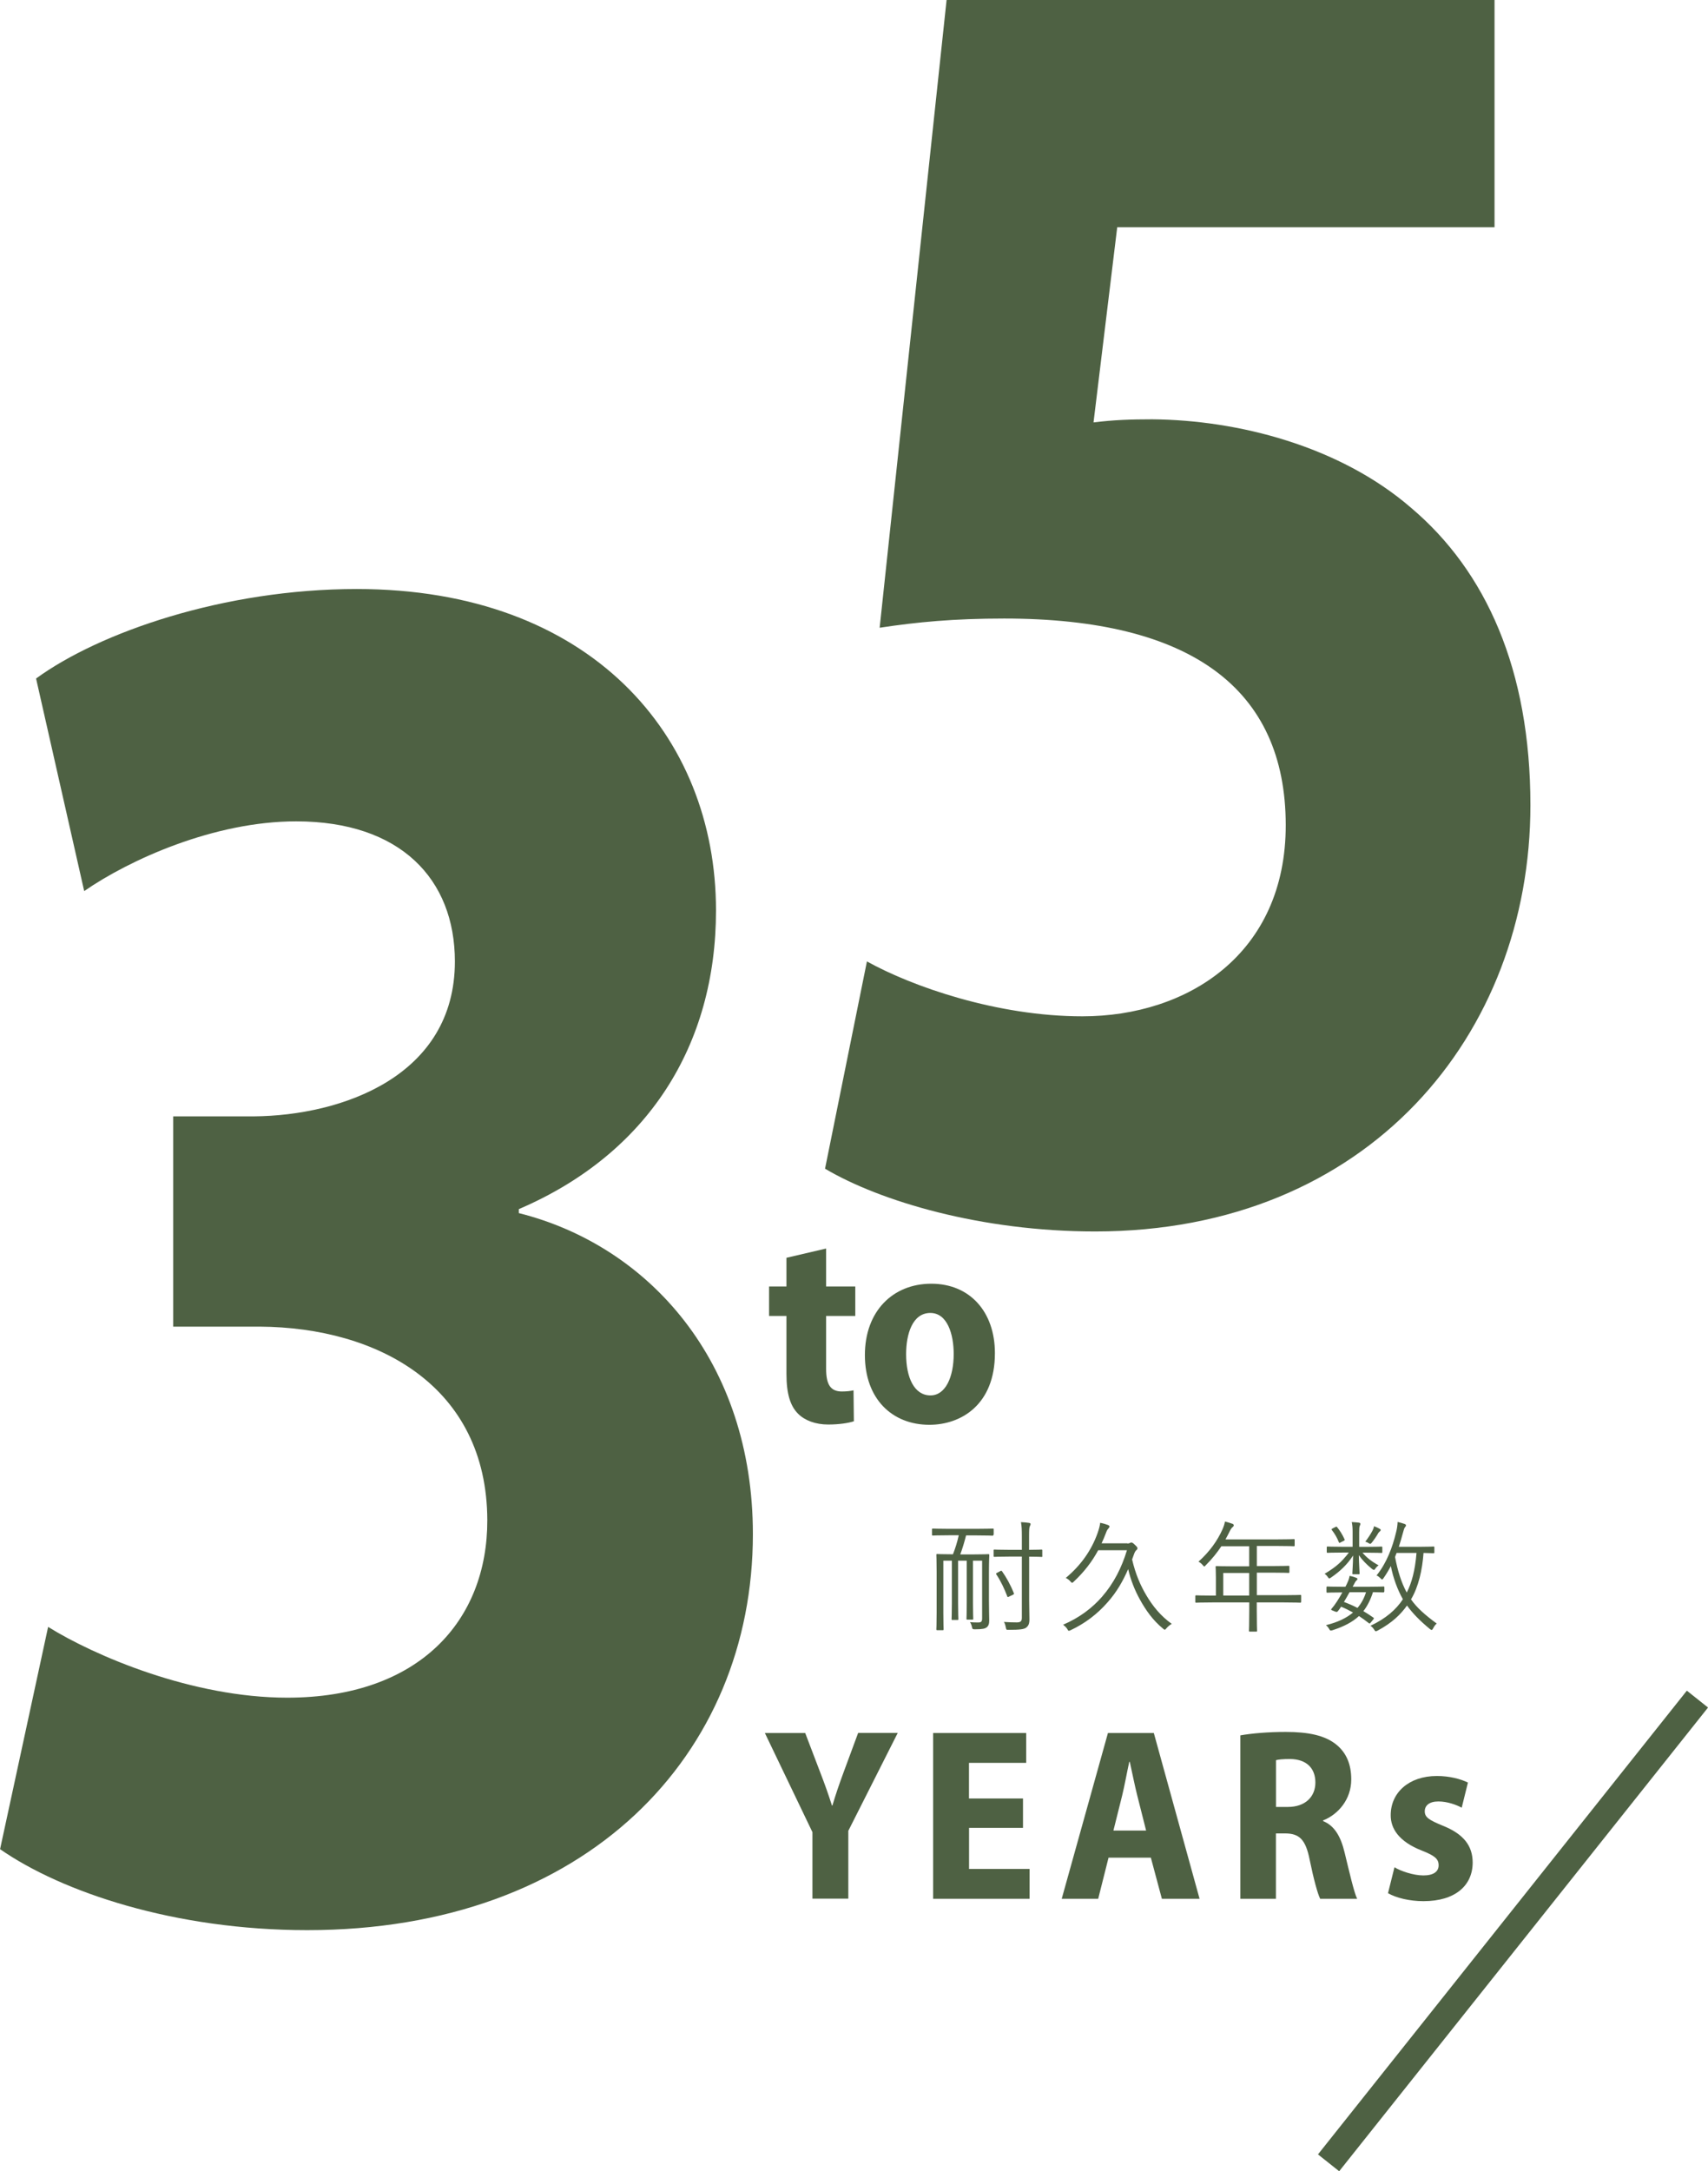
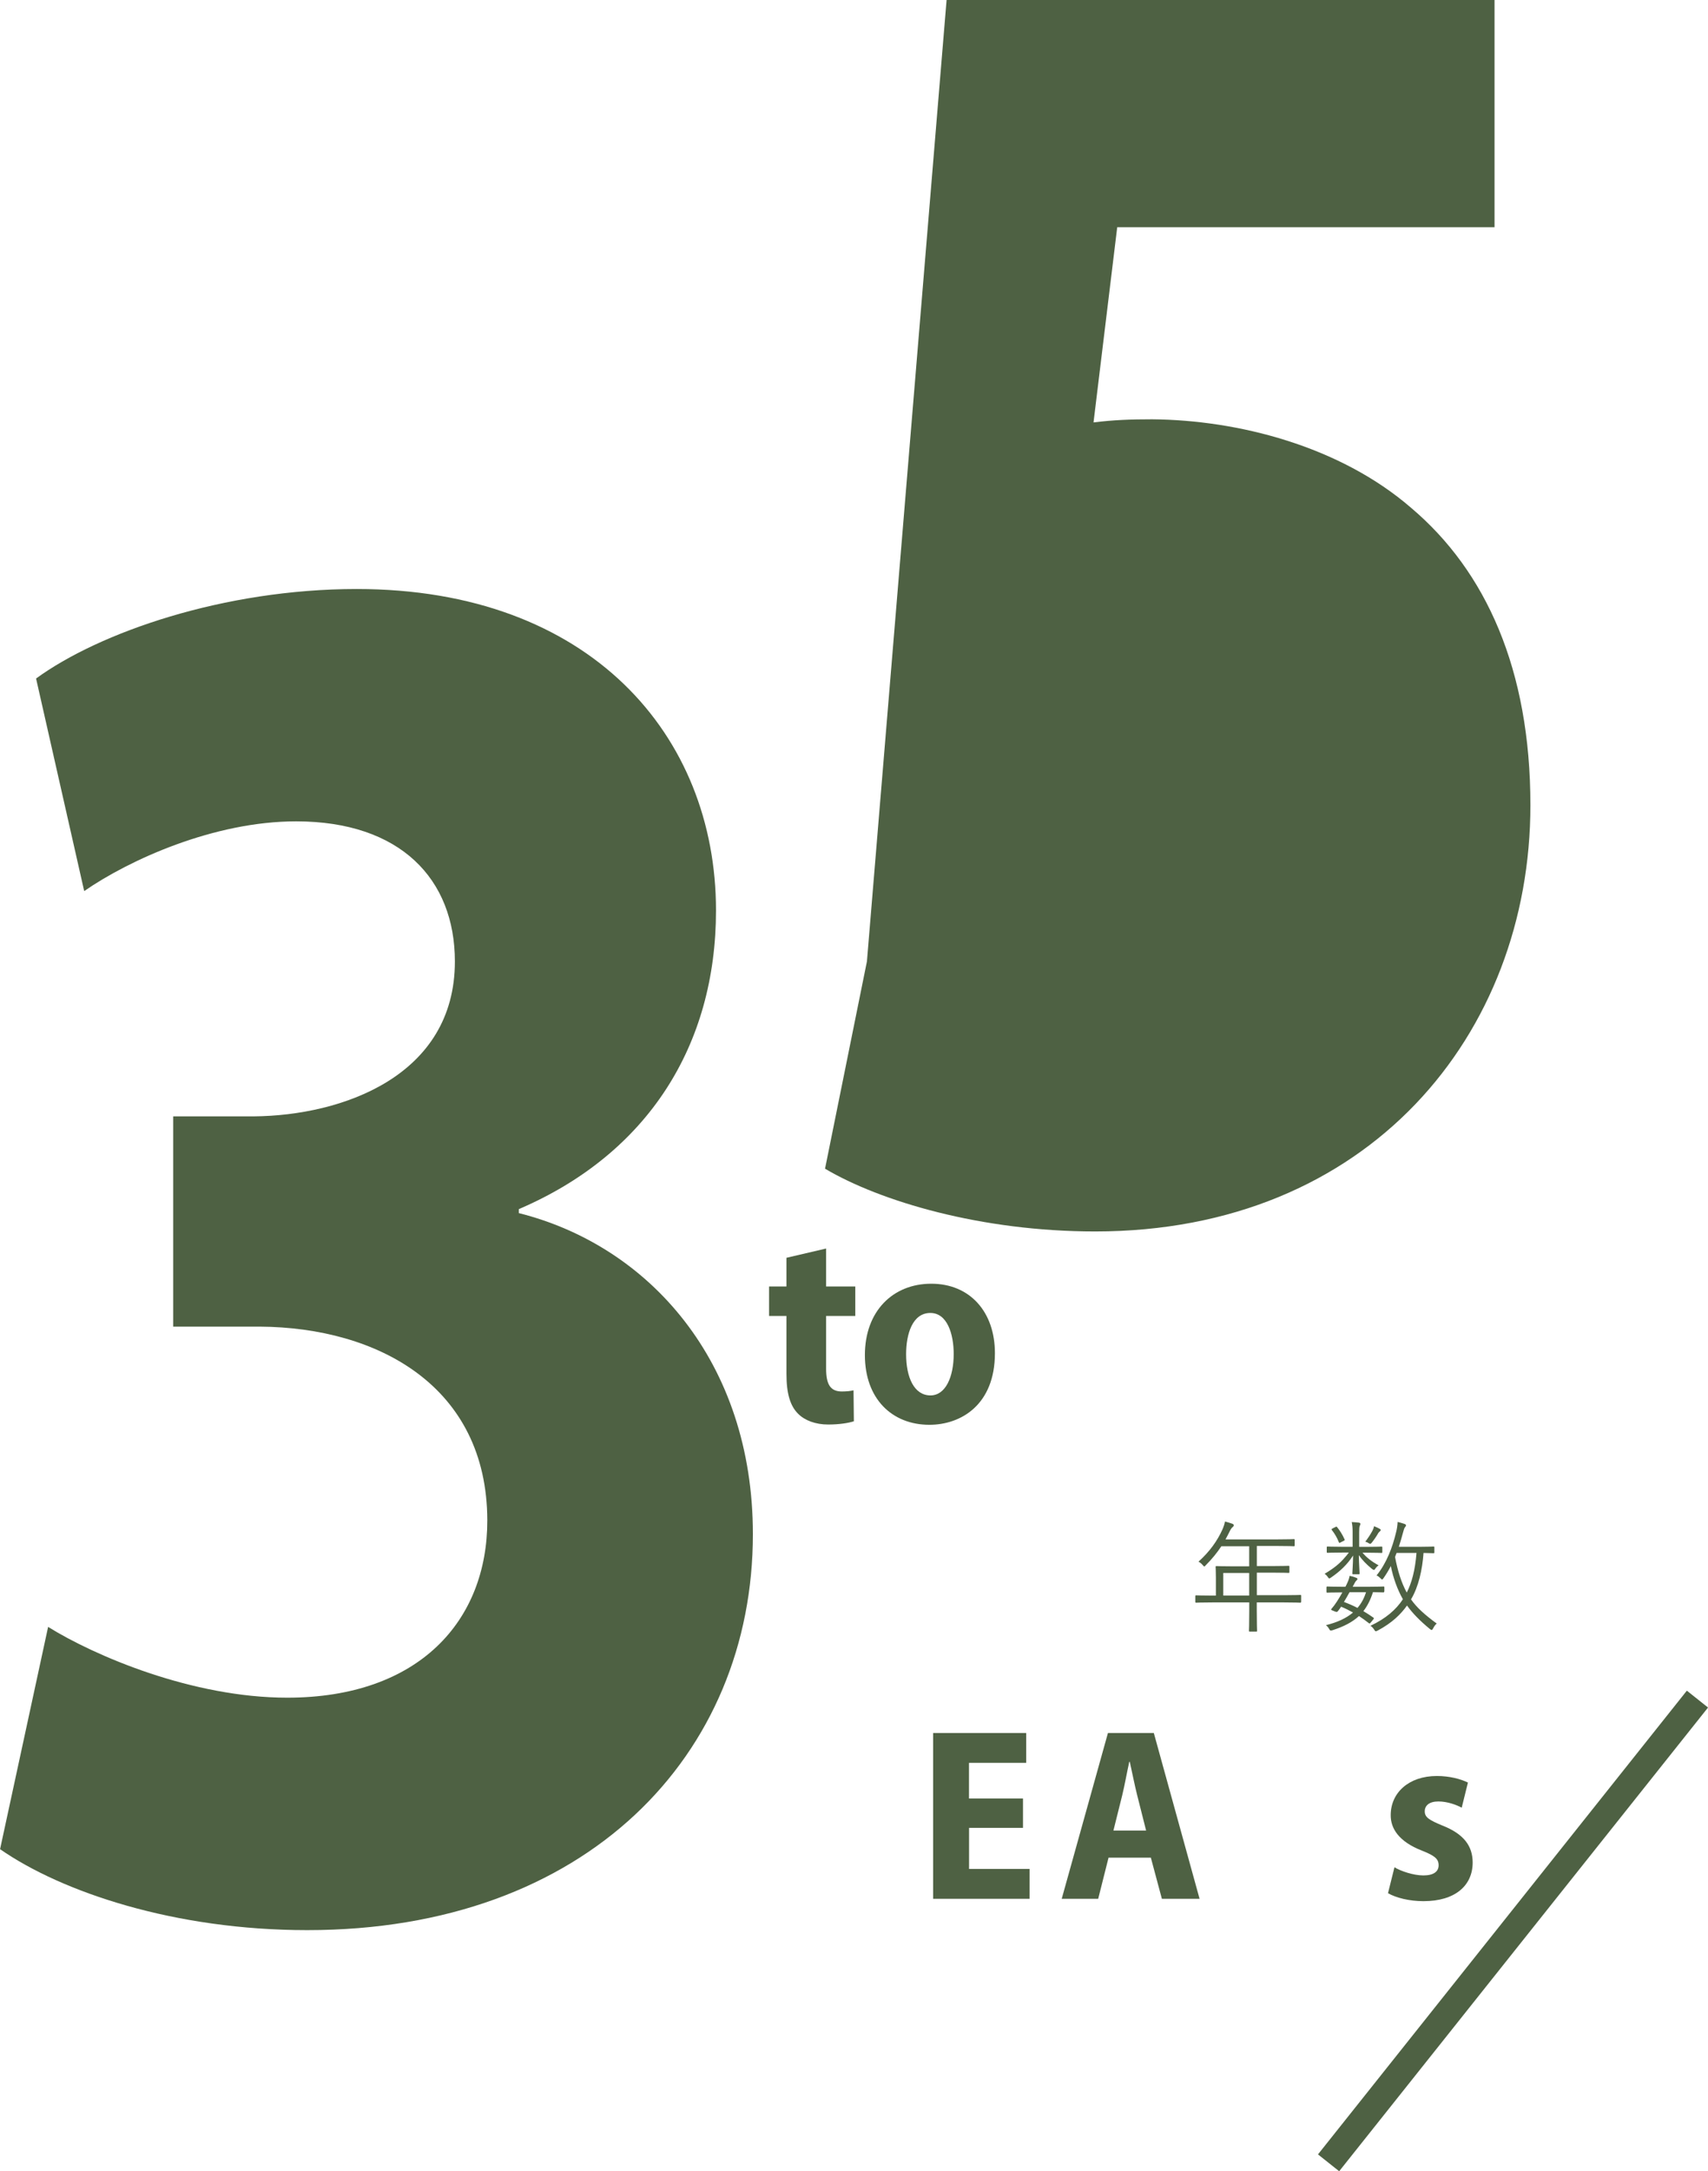
<svg xmlns="http://www.w3.org/2000/svg" id="_レイヤー_1" width="252.36" height="320.74" viewBox="0 0 252.36 320.74">
  <defs>
    <style>.cls-1{fill:none;stroke:#4e6143;stroke-miterlimit:10;stroke-width:4px;}.cls-2{fill:#4e6143;}</style>
  </defs>
-   <path class="cls-2" d="M120.04,280.49v-9.84l-7.03-14.65h5.96l2.24,5.87c.66,1.71,1.18,3.17,1.71,4.84h.07c.47-1.6,1-3.14,1.64-4.88l2.16-5.84h5.85l-7.3,14.46v10.02h-5.31Z" />
  <path class="cls-2" d="M151.16,270.01h-7.98v6.07h8.94v4.41h-14.25v-24.49h13.75v4.41h-8.45v5.26h7.98v4.33Z" />
  <path class="cls-2" d="M163.79,274.41l-1.53,6.08h-5.39l6.83-24.49h6.78l6.76,24.49h-5.57l-1.63-6.08h-6.25ZM169.34,270.41l-1.31-5.18c-.37-1.46-.77-3.48-1.1-4.97h-.08c-.33,1.5-.7,3.56-1.05,4.98l-1.29,5.17h4.84Z" />
-   <path class="cls-2" d="M183.26,256.35c1.69-.3,4.1-.51,6.71-.51,3.32,0,5.81.5,7.51,1.9,1.47,1.22,2.17,2.91,2.17,5.12,0,2.96-1.94,5.17-4.16,6.05v.1c1.69.68,2.61,2.28,3.18,4.65.67,2.75,1.39,5.9,1.85,6.83h-5.46c-.36-.7-.95-2.82-1.55-5.75-.6-3.06-1.56-3.89-3.62-3.91h-1.37v9.66h-5.26v-24.14ZM188.52,266.92h1.78c2.54,0,4.05-1.49,4.05-3.61s-1.32-3.44-3.73-3.47c-1.05,0-1.74.07-2.09.17v6.91Z" />
  <path class="cls-2" d="M206.03,275.83c.91.56,2.8,1.21,4.28,1.21s2.25-.56,2.25-1.5-.56-1.41-2.45-2.16c-3.46-1.34-4.65-3.31-4.63-5.25,0-3.3,2.66-5.78,6.82-5.78,1.9,0,3.54.45,4.59.97l-.92,3.71c-.76-.41-2.1-.92-3.44-.92s-2.02.59-2.02,1.46.62,1.28,2.64,2.11c3.15,1.25,4.43,3.02,4.44,5.44,0,3.42-2.59,5.72-7.27,5.72-2.07,0-4.05-.49-5.24-1.18l.95-3.81Z" />
  <path class="cls-2" d="M7.1,240.32c6.88,4.28,21.31,10.46,35.34,10.46,19.46,0,29.59-11.36,29.56-26.23-.06-19.76-16.13-28.47-33.63-28.58h-12.78v-31.06h11.9c13.12-.11,29.72-5.99,29.72-22.88,0-12.2-8.08-20.7-23.46-20.7-12.1,0-24.61,5.66-31.31,10.3l-7.11-31.4c9.31-6.79,27.69-13.22,47.38-13.22,34.48,0,53.08,21.63,53.08,47.48,0,19.89-10.04,35.94-29.13,44.12v.59c19.23,4.83,34.58,21.96,34.58,47.42,0,32.57-24.52,58.5-65.85,58.5-19.6,0-36.26-5.62-45.38-11.96l7.1-32.84Z" />
-   <path class="cls-2" d="M220.82,33.57h-55.75l-3.5,28.83c2.95-.37,5.47-.46,8.66-.46,12.66.1,27.72,3.94,38.29,13.1,11.02,9.33,17.6,23.85,17.6,43.9,0,33.85-23.91,62.97-64.31,62.97-16.86,0-31.76-4.45-39.91-9.27l6.19-30.62c6.69,3.72,19.24,8.11,31.84,8.11,15.55,0,30.07-9.23,30.04-28.28-.03-20.09-13.95-30.48-41.6-30.48-7.44,0-12.89.52-18.4,1.36L139.86,0h80.96v33.57Z" />
+   <path class="cls-2" d="M220.82,33.57h-55.75l-3.5,28.83c2.95-.37,5.47-.46,8.66-.46,12.66.1,27.72,3.94,38.29,13.1,11.02,9.33,17.6,23.85,17.6,43.9,0,33.85-23.91,62.97-64.31,62.97-16.86,0-31.76-4.45-39.91-9.27l6.19-30.62L139.86,0h80.96v33.57Z" />
  <path class="cls-2" d="M122.06,184.43v5.61h4.31v4.35h-4.31v7.82c0,2.39.71,3.34,2.33,3.34.72,0,1.27-.07,1.72-.17l.05,4.57c-.78.26-2.17.48-3.8.48-1.87,0-3.46-.6-4.45-1.6-1.14-1.14-1.71-2.94-1.71-5.87v-8.57h-2.57v-4.35h2.57v-4.24l5.87-1.37Z" />
  <path class="cls-2" d="M147,199.89c0,7.62-5.01,10.58-9.68,10.58-5.51,0-9.53-3.83-9.53-10.3s4.12-10.54,9.81-10.54,9.4,4.14,9.4,10.26ZM133.88,200.04c0,3.42,1.18,6.09,3.6,6.09,2.22,0,3.43-2.71,3.43-6.12,0-2.9-.93-6.06-3.45-6.06-2.67,0-3.58,3.17-3.58,6.08Z" />
  <line class="cls-1" x1="250.8" y1="250.99" x2="196.3" y2="319.49" />
-   <path class="cls-2" d="M146.77,226.72c0,.11-.02.13-.14.13-.09,0-.65-.04-2.34-.04h-1.55c-.25.99-.54,1.95-.86,2.81h1.93c1.58,0,2.11-.04,2.2-.04.14,0,.16.02.16.14,0,.09-.05.85-.05,2.56v4.21c0,1.39.04,2.23.04,2.86,0,.5-.09.83-.4,1.06-.23.16-.56.27-1.71.27-.31,0-.38-.02-.43-.29-.07-.32-.16-.58-.31-.77.38.04.77.05,1.22.05.49,0,.58-.16.58-.65v-8.48h-1.35v6.23c0,1.48.04,2.23.04,2.34,0,.13-.02.14-.14.14h-.72c-.13,0-.14-.02-.14-.14,0-.11.04-.86.04-2.34v-6.23h-1.28v6.3c0,1.48.04,2.23.04,2.32,0,.13-.02.14-.14.14h-.72c-.13,0-.14-.02-.14-.14,0-.11.04-.85.04-2.32v-6.3h-1.26v7.72c0,1.64.04,2.32.04,2.41,0,.13-.02.14-.14.14h-.79c-.13,0-.14-.02-.14-.14,0-.09.04-.74.04-2.45v-6.05c0-1.71-.04-2.38-.04-2.47,0-.13.02-.14.14-.14.11,0,.63.04,2.2.04h.11c.34-.85.63-1.78.86-2.81h-1.48c-1.67,0-2.25.04-2.34.04-.11,0-.13-.02-.13-.13v-.76c0-.13.02-.14.13-.14.09,0,.67.04,2.34.04h4.16c1.69,0,2.25-.04,2.34-.04.13,0,.14.02.14.14v.76ZM154.01,229.85c0,.13-.02.14-.13.14-.09,0-.54-.04-1.82-.04v6.37c0,.99.04,2,.04,2.86,0,.68-.13.97-.49,1.26-.31.23-.94.32-2.54.32-.36,0-.38.02-.45-.31-.07-.36-.14-.63-.29-.86.61.05,1.35.07,1.89.07s.76-.14.76-.68v-9.04h-1.93c-1.51,0-2,.04-2.11.04s-.13-.02-.13-.14v-.81c0-.11.02-.13.13-.13s.59.04,2.11.04h1.93v-1.89c0-1.08-.02-1.62-.13-2.2.43.02.81.05,1.19.11.14.02.23.09.23.14,0,.14-.05.25-.11.36-.09.18-.11.52-.11,1.55v1.93c1.28,0,1.73-.04,1.82-.04.11,0,.13.02.13.13v.81ZM147.81,232.07c.14-.07.18-.05.25.05.65.92,1.26,2.02,1.73,3.21.05.13.05.16-.14.25l-.56.27c-.2.09-.22.09-.27-.05-.4-1.06-.95-2.25-1.6-3.21-.09-.13-.07-.16.13-.27l.47-.25Z" />
-   <path class="cls-2" d="M166.55,228c.13,0,.25,0,.34-.05.11-.07.2-.09.27-.09.13,0,.25.07.52.34.32.29.38.4.38.5s-.04.2-.16.29c-.11.09-.2.22-.31.49-.11.31-.22.59-.32.88.5,2.16,1.24,3.85,2.11,5.31.92,1.55,2.07,3.01,3.75,4.21-.25.13-.54.36-.77.63-.13.16-.2.23-.27.23-.05,0-.13-.05-.25-.16-1.5-1.22-2.56-2.74-3.44-4.34-.74-1.35-1.33-2.81-1.71-4.45-.76,1.73-1.66,3.35-3.04,4.9-1.55,1.78-3.4,3.15-5.46,4.12-.13.05-.2.09-.27.09-.09,0-.13-.09-.23-.27-.16-.25-.36-.43-.61-.63,2.48-1.06,4.34-2.52,5.74-4.12,1.76-2.02,2.9-4.29,3.69-6.88h-4.25c-.92,1.71-2.09,3.22-3.62,4.65-.11.11-.18.16-.23.16-.07,0-.14-.07-.27-.22-.18-.2-.41-.38-.67-.5,2.25-1.87,3.8-4.11,4.68-6.57.23-.65.36-1.13.4-1.57.49.09.81.2,1.15.32.16.07.23.14.23.23s-.11.25-.2.34c-.09.09-.2.25-.34.65-.2.52-.4,1.01-.63,1.49h3.8Z" />
  <path class="cls-2" d="M192.24,236.61c0,.13-.02.14-.14.14-.09,0-.67-.04-2.36-.04h-4.05v1.21c0,2,.04,2.88.04,2.97,0,.13-.02.13-.13.13h-.9c-.14,0-.16,0-.16-.13,0-.11.04-.97.04-2.97v-1.21h-5.47c-1.69,0-2.27.04-2.36.04-.13,0-.14-.02-.14-.14v-.81c0-.13.02-.14.14-.14.09,0,.67.04,2.36.04h.54v-2.65c0-1.04-.04-1.46-.04-1.57,0-.13.02-.14.14-.14.09,0,.72.04,2.52.04h2.3v-2.97h-4.11c-.63.95-1.37,1.87-2.29,2.79-.11.13-.18.2-.23.2s-.13-.07-.25-.22c-.18-.22-.4-.38-.61-.49,1.71-1.55,2.79-3.11,3.53-4.74.2-.45.32-.83.38-1.19.45.11.81.23,1.12.34.13.05.18.13.18.23s-.05.16-.16.25c-.14.11-.27.27-.45.65-.2.4-.4.79-.61,1.17h7.58c1.8,0,2.41-.04,2.5-.04.13,0,.14.02.14.14v.77c0,.13-.02.14-.14.14-.09,0-.7-.04-2.5-.04h-2.95v2.97h2.18c1.8,0,2.39-.04,2.5-.04s.13.02.13.14v.77c0,.13-.02.14-.13.14s-.7-.04-2.5-.04h-2.18v3.33h4.05c1.69,0,2.27-.04,2.36-.04.13,0,.14.02.14.14v.81ZM184.57,232.36h-3.83v3.33h3.83v-3.33Z" />
  <path class="cls-2" d="M204.24,229.26c0,.13-.02.14-.14.14-.09,0-.63-.04-2.25-.04h-.54c.59.7,1.33,1.3,2.38,1.87-.16.11-.36.29-.52.54-.05.09-.11.14-.18.14-.05,0-.14-.05-.29-.16-.85-.7-1.42-1.3-1.93-2.02.02,1.48.11,2.39.11,2.68,0,.13-.02.14-.14.14h-.79c-.13,0-.14-.02-.14-.14,0-.27.09-1.15.11-2.63-.85,1.33-1.96,2.36-3.21,3.22-.14.11-.23.16-.31.16s-.11-.05-.2-.18c-.14-.22-.31-.38-.49-.5,1.28-.76,2.21-1.46,3.06-2.49.18-.2.36-.41.52-.65h-.88c-1.62,0-2.14.04-2.25.04s-.13-.02-.13-.14v-.63c0-.14.02-.16.13-.16s.63.04,2.25.04h1.44v-2.21c0-.63-.04-1.03-.13-1.44.43.02.81.05,1.08.09.13.02.2.09.2.18,0,.11-.04.16-.09.29-.07.16-.09.41-.09.92v2.18h1.03c1.62,0,2.16-.04,2.25-.04.13,0,.14.02.14.16v.63ZM204.51,235.09c0,.13-.02.14-.14.14-.07,0-.49-.02-1.51-.04-.36,1.13-.83,2.05-1.42,2.81.49.29.97.59,1.46.94.13.09.13.14-.02.31l-.31.38c-.18.23-.22.23-.34.13-.49-.38-.95-.72-1.44-1.04-.97.9-2.23,1.55-3.89,2.09-.32.09-.38.09-.54-.22-.11-.2-.29-.4-.45-.52,1.75-.43,3.04-1.06,4-1.87-.58-.32-1.15-.61-1.76-.86-.16.25-.31.45-.41.58-.18.23-.2.23-.5.13l-.34-.14c-.25-.09-.27-.13-.16-.27.27-.31.5-.61.79-1.06.23-.36.52-.83.81-1.35-1.58,0-2.12.04-2.21.04-.13,0-.14-.02-.14-.14v-.63c0-.13.04-.14.14-.14.09,0,.58.04,2.29.04h.36c.11-.18.2-.38.29-.58.18-.38.27-.67.34-1.04.41.09.7.18.97.29.11.04.18.09.18.18,0,.11-.05.14-.14.22-.14.13-.22.27-.43.68l-.13.25h2.25c1.66,0,2.2-.04,2.29-.04.13,0,.14.02.14.14v.63ZM197.31,225.57c.14-.07.18-.07.25.02.4.49.79,1.1,1.1,1.8.05.11.04.13-.14.23l-.4.2c-.22.13-.25.13-.31-.02-.27-.68-.59-1.22-1.01-1.76-.09-.13-.09-.16.11-.27l.4-.2ZM199.4,235.2c-.29.52-.58,1.03-.83,1.44.67.25,1.35.54,2,.88.58-.67.99-1.44,1.26-2.32h-2.43ZM203.9,226.2c-.09.07-.2.16-.29.32-.23.41-.56.9-.92,1.35-.11.13-.16.18-.25.18-.05,0-.14-.04-.25-.11-.16-.11-.32-.16-.47-.2.4-.52.77-1.08,1.06-1.62.13-.25.2-.45.23-.67.36.13.59.25.83.38.13.07.16.13.16.18,0,.09-.04.13-.11.18ZM211.93,229.3c0,.13-.02.14-.14.14-.09,0-.45-.02-1.46-.04-.18,2.49-.74,5.01-1.85,6.86.86,1.22,2,2.25,3.8,3.57-.2.16-.38.41-.54.72-.09.16-.14.23-.22.23-.05,0-.13-.05-.25-.14-1.48-1.22-2.57-2.34-3.38-3.47-.94,1.31-2.18,2.54-4.32,3.69-.14.07-.22.11-.29.11-.09,0-.14-.07-.25-.25-.14-.23-.32-.41-.54-.56,2.29-1.08,3.78-2.39,4.79-3.92-.81-1.42-1.44-3.17-1.78-4.9-.31.59-.67,1.19-1.08,1.78-.09.13-.14.2-.22.2-.05,0-.13-.07-.25-.2-.18-.18-.36-.31-.56-.4,1.51-1.85,2.36-4.21,2.86-6.28.16-.59.23-1.12.25-1.62.38.09.76.2,1.01.29.14.05.23.11.23.22s-.09.2-.18.31c-.07.09-.18.42-.29.85-.18.65-.36,1.31-.59,2h3.13c1.44,0,1.89-.04,1.98-.04.13,0,.14.02.14.14v.72ZM206.35,229.4l-.23.59c.38,2.03.94,3.83,1.73,5.26.72-1.39,1.24-3.28,1.44-5.85h-2.93Z" />
</svg>